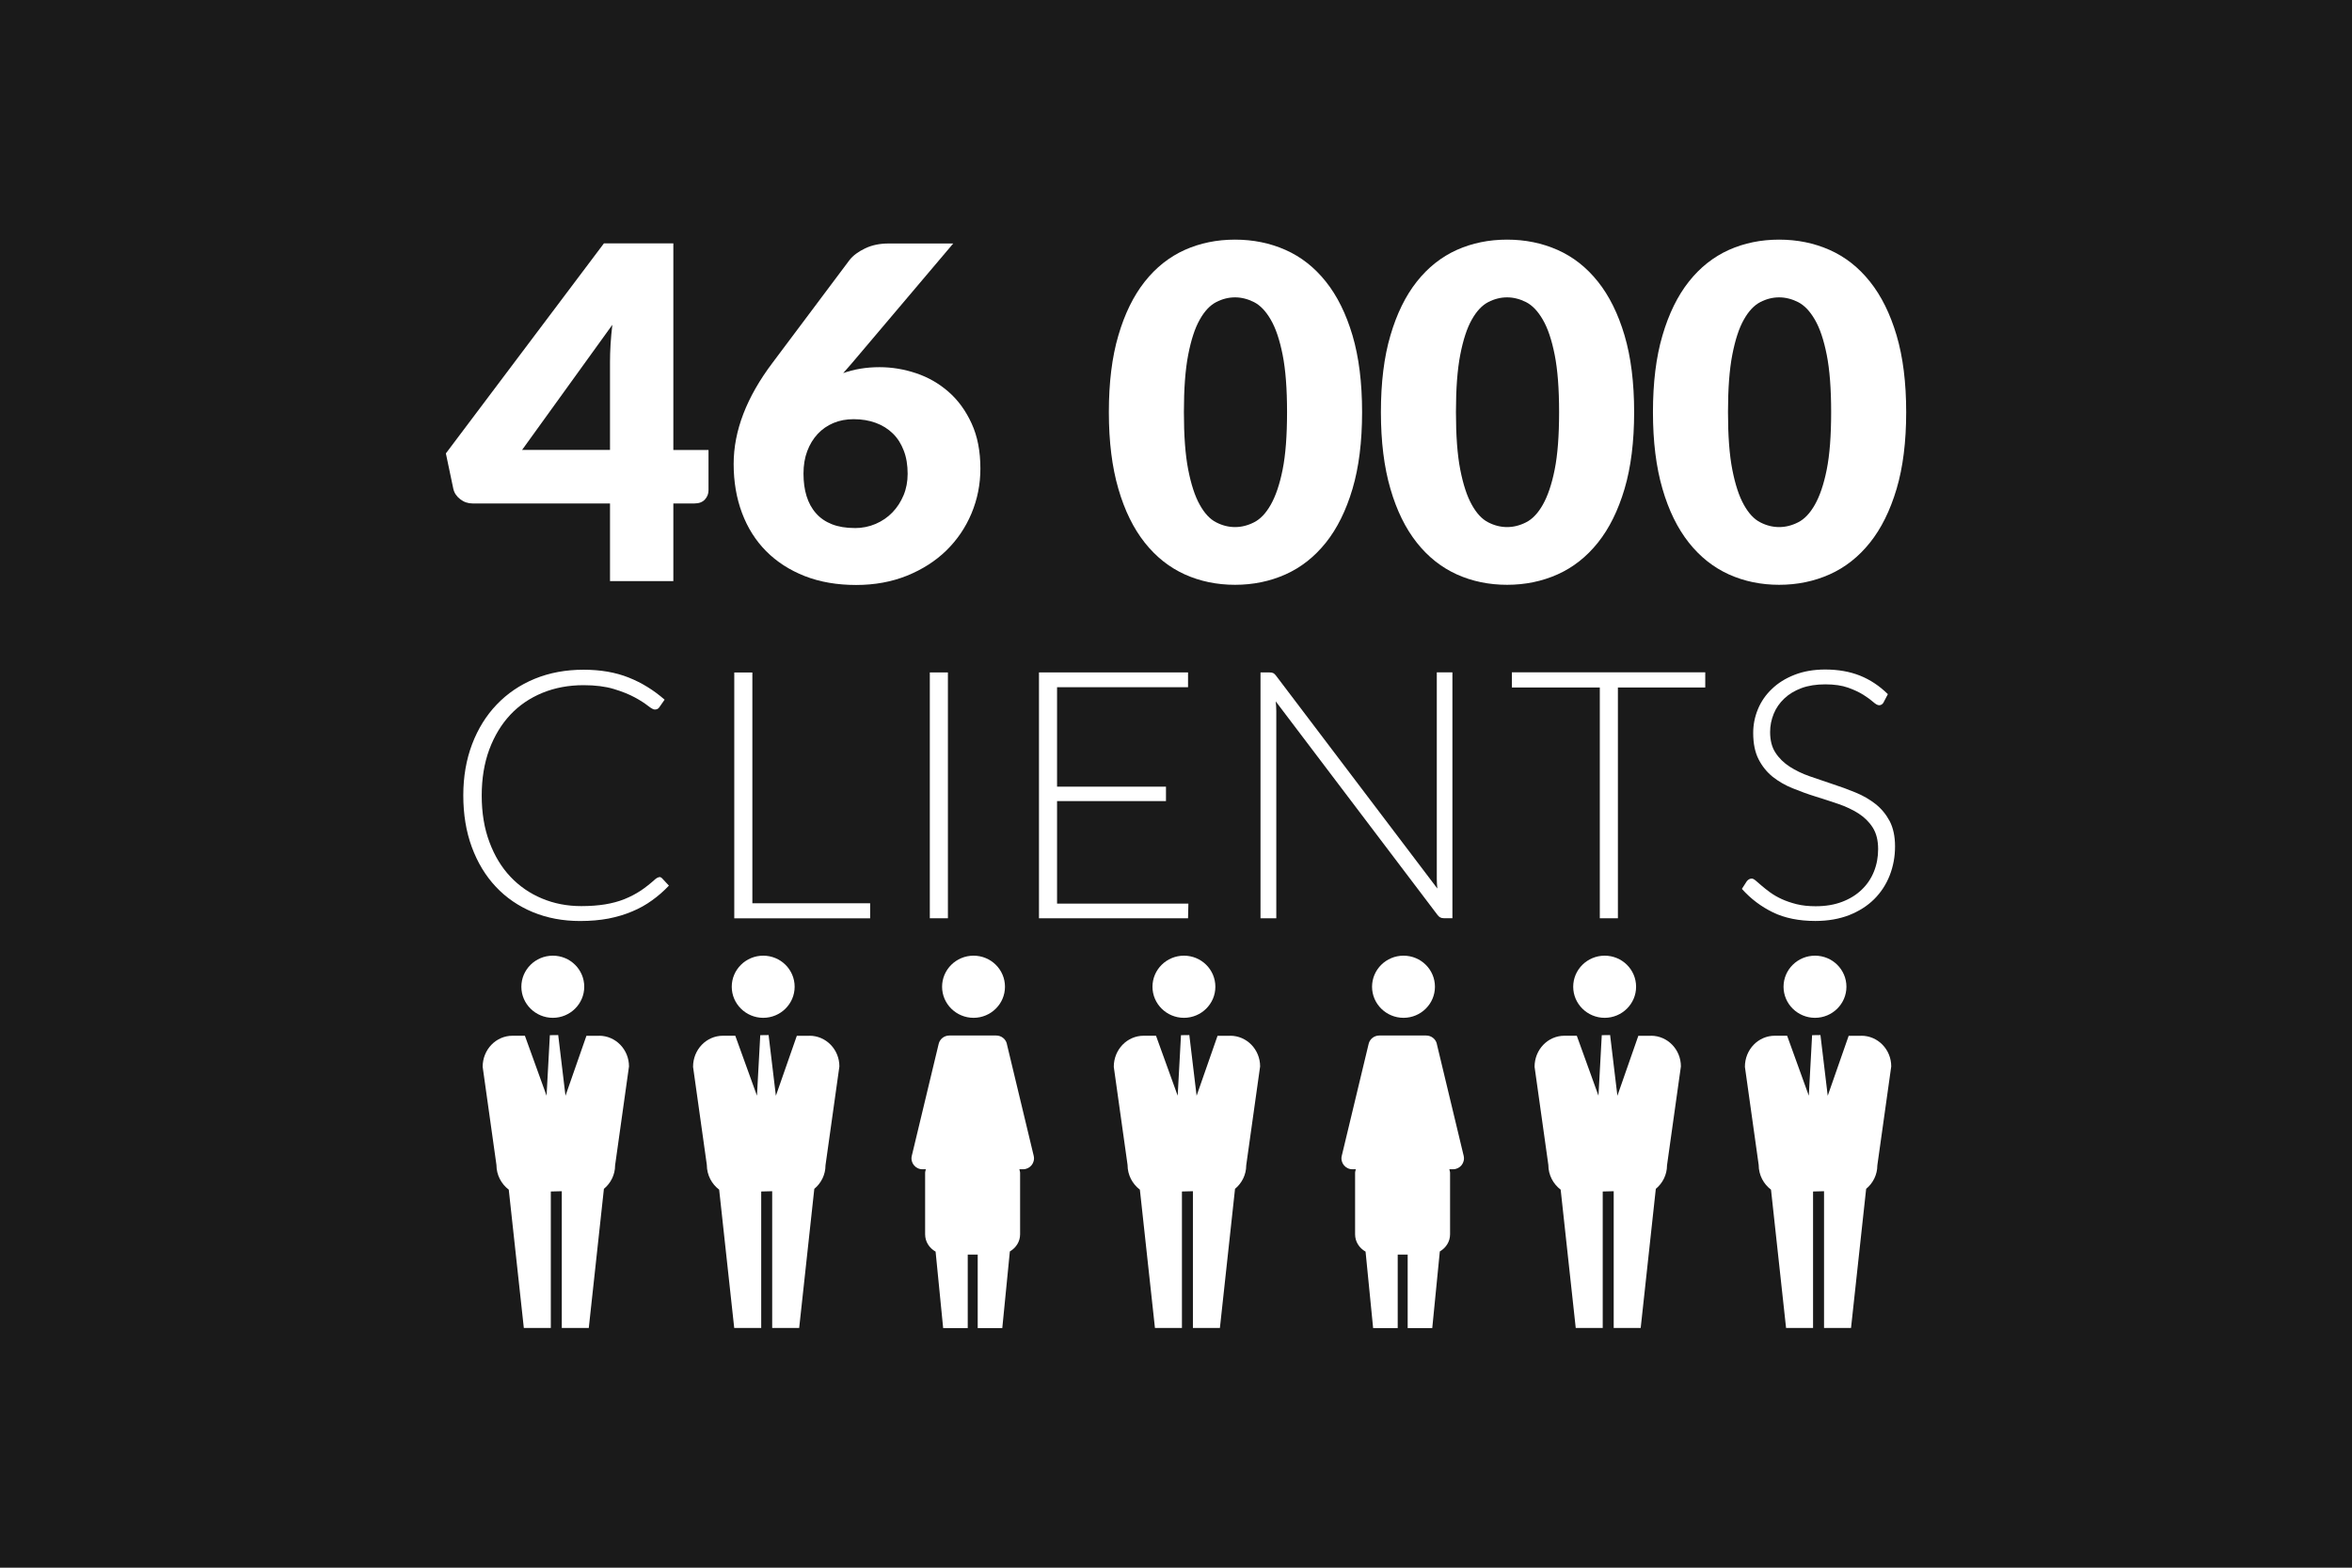
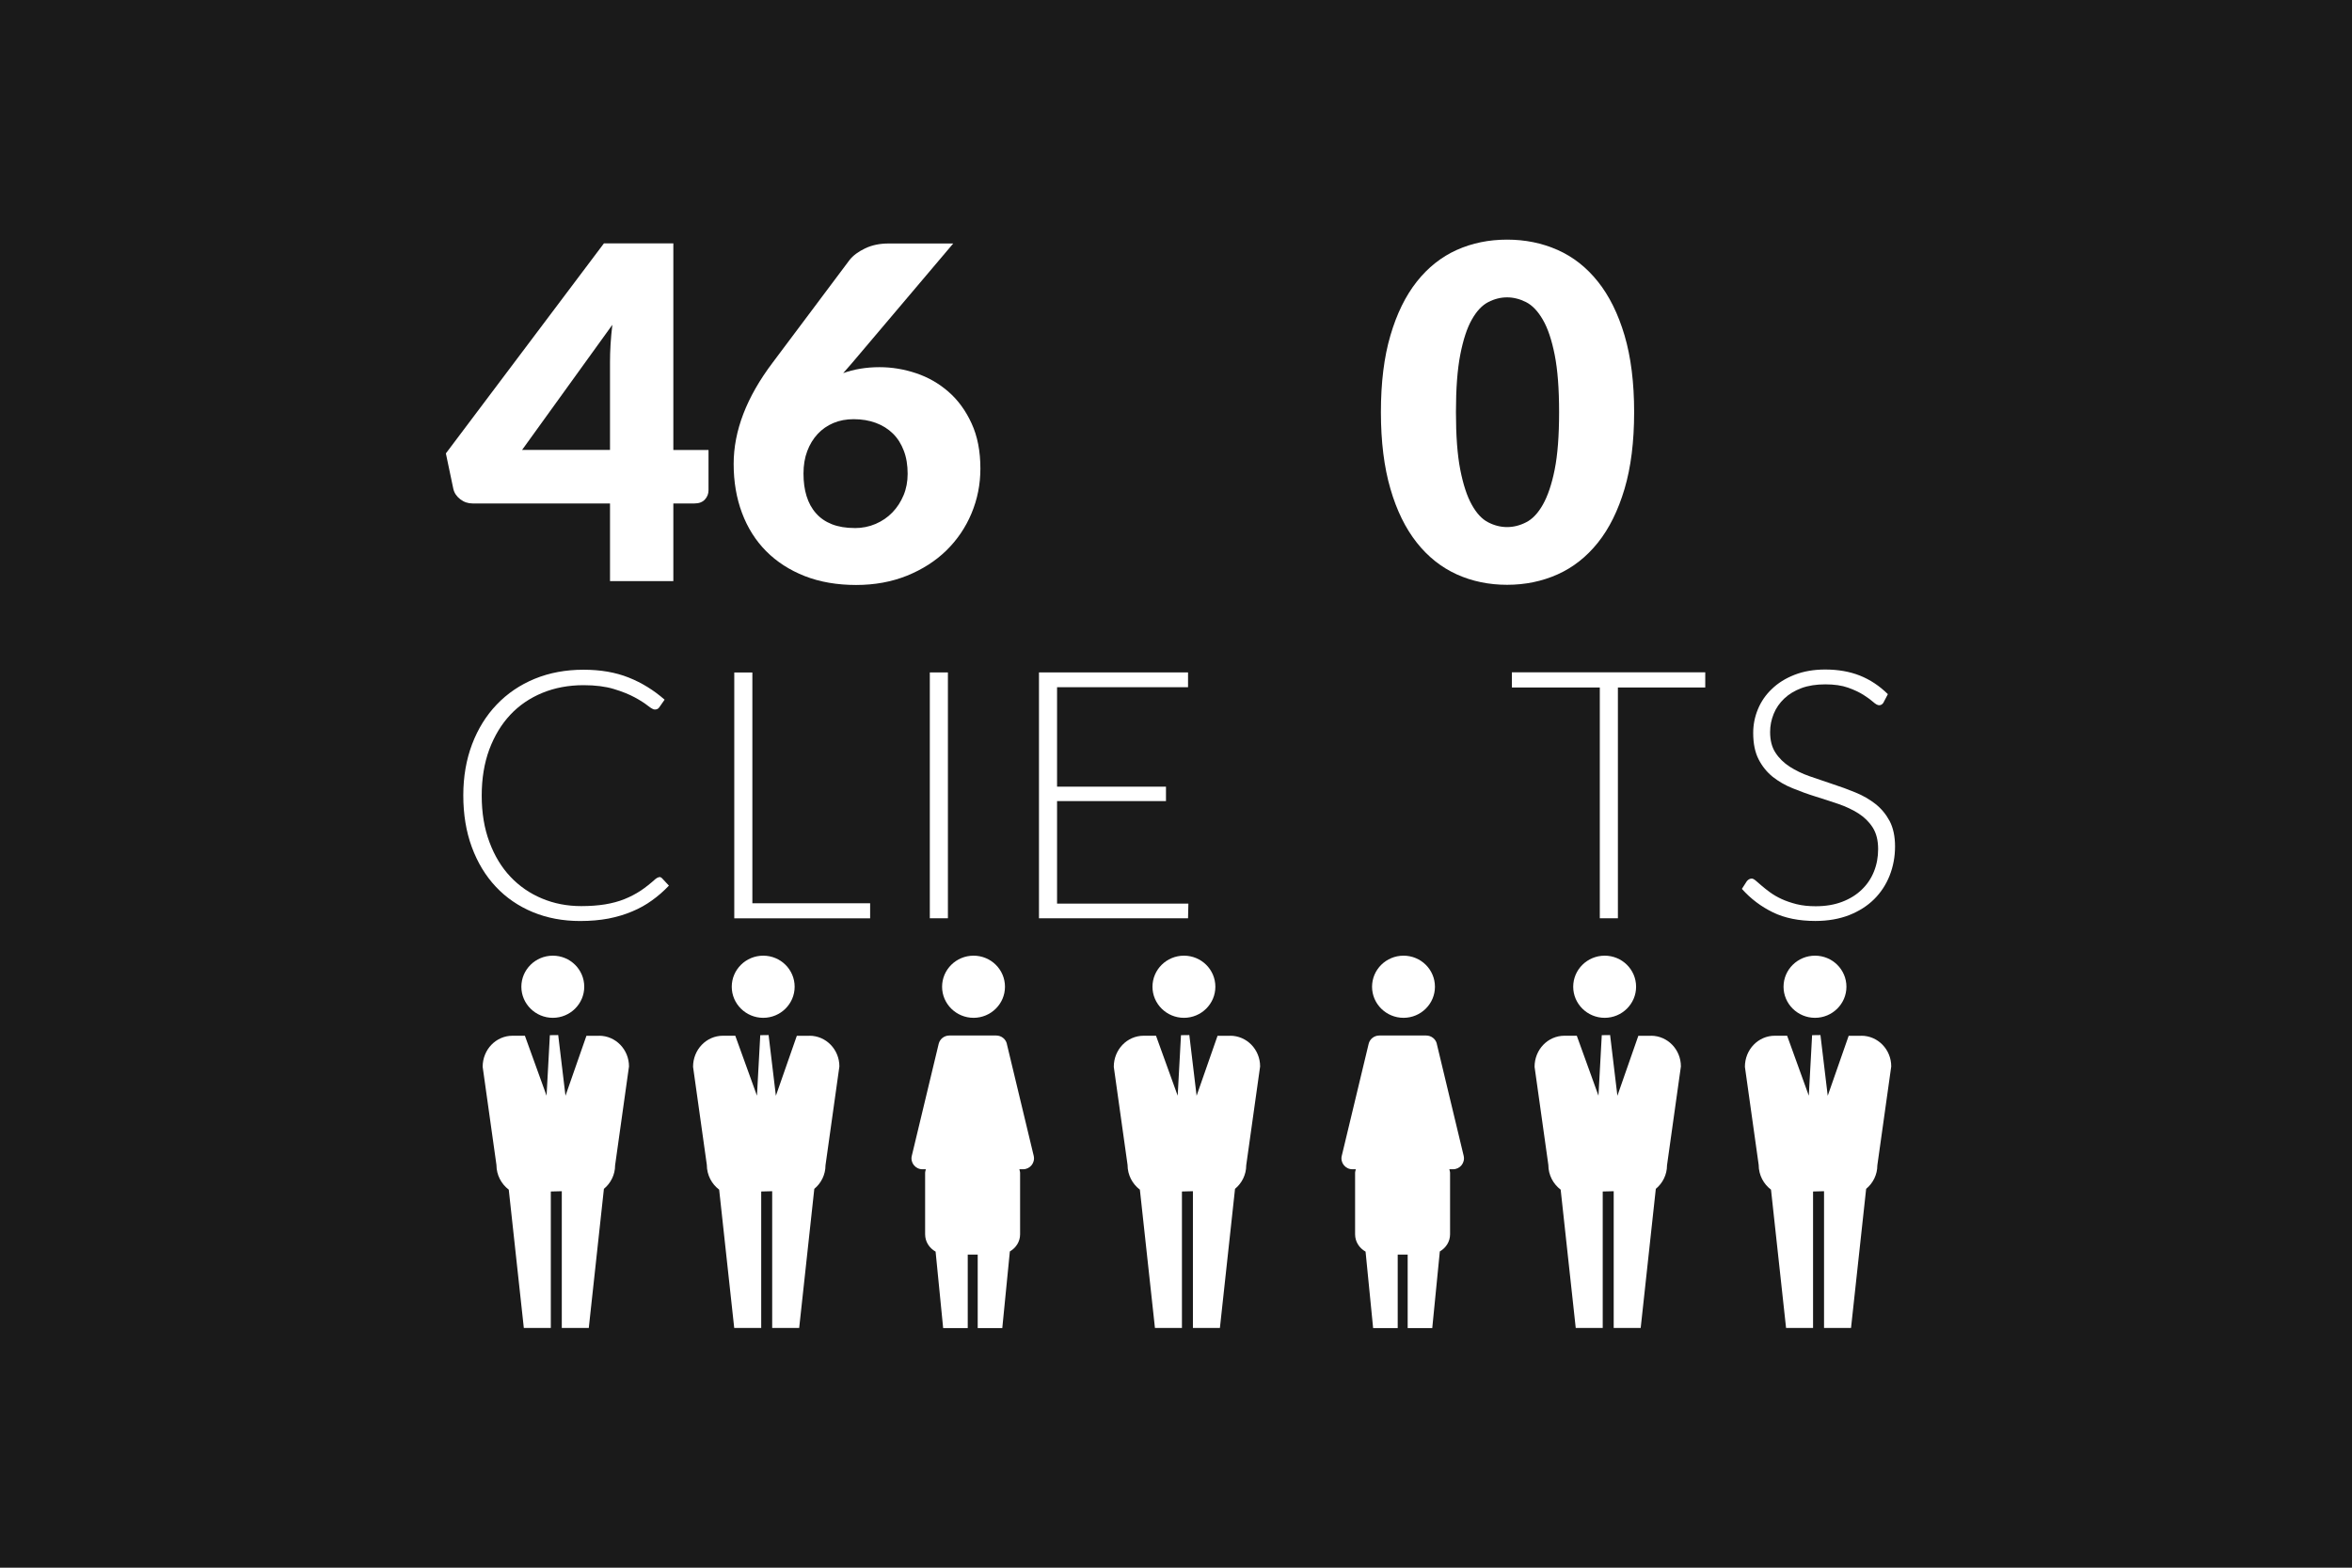
<svg xmlns="http://www.w3.org/2000/svg" id="Calque_2" viewBox="0 0 42 28">
  <defs>
    <style>.cls-1{fill:#1a1a1a;}.cls-1,.cls-2{stroke-width:0px;}.cls-2{fill:#fff;}</style>
  </defs>
  <g id="Calque_2-2">
    <rect class="cls-1" width="42" height="28" />
    <path class="cls-2" d="m21.703,17.624c0,.306-.252.555-.561.555s-.562-.249-.562-.555.252-.555.562-.555.561.248.561.555" />
    <path class="cls-2" d="m21.968,18.5h-.226l-.374,1.071-.13-1.084-.149.002-.059,1.081-.387-1.071h-.221c-.294,0-.533.246-.533.555l.246,1.752c0,.182.088.342.22.442l.269,2.47h.482v-2.437l.196-.005v2.442h.482l.27-2.484c.121-.1.2-.252.2-.421l.248-1.766c0-.302-.238-.548-.533-.548" />
    <path class="cls-2" d="m14.19,17.624c0,.306-.252.555-.561.555s-.562-.249-.562-.555.252-.555.562-.555.561.248.561.555" />
    <path class="cls-2" d="m14.455,18.5h-.226l-.374,1.071-.13-1.084-.149.002-.059,1.081-.387-1.071h-.221c-.294,0-.533.246-.533.555l.246,1.752c0,.182.088.342.22.442l.269,2.47h.482v-2.437l.196-.005v2.442h.482l.27-2.484c.121-.1.2-.252.2-.421l.248-1.766c0-.302-.238-.548-.533-.548" />
    <path class="cls-2" d="m29.216,17.624c0,.306-.252.555-.561.555s-.562-.249-.562-.555.252-.555.562-.555.561.248.561.555" />
    <path class="cls-2" d="m29.482,18.5h-.226l-.374,1.071-.13-1.084-.149.002-.059,1.081-.387-1.071h-.221c-.294,0-.533.246-.533.555l.246,1.752c0,.182.088.342.22.442l.269,2.47h.482v-2.437l.196-.005v2.442h.482l.27-2.484c.121-.1.2-.252.2-.421l.248-1.766c0-.302-.238-.548-.533-.548" />
    <path class="cls-2" d="m10.433,17.624c0,.306-.252.555-.561.555s-.562-.249-.562-.555.252-.555.562-.555.561.248.561.555" />
    <path class="cls-2" d="m10.698,18.5h-.226l-.374,1.071-.13-1.084-.149.002-.059,1.081-.387-1.071h-.221c-.294,0-.533.246-.533.555l.246,1.752c0,.182.088.342.22.442l.269,2.47h.482v-2.437l.196-.005v2.442h.482l.27-2.484c.121-.1.2-.252.2-.421l.248-1.766c0-.302-.238-.548-.533-.548" />
    <path class="cls-2" d="m32.972,17.624c0,.306-.252.555-.561.555s-.562-.249-.562-.555.252-.555.562-.555.561.248.561.555" />
    <path class="cls-2" d="m33.238,18.5h-.226l-.374,1.071-.13-1.084-.149.002-.059,1.081-.387-1.071h-.221c-.294,0-.533.246-.533.555l.246,1.752c0,.182.088.342.22.442l.269,2.47h.482v-2.437l.196-.005v2.442h.482l.27-2.484c.121-.1.2-.252.2-.421l.248-1.766c0-.302-.238-.548-.533-.548" />
    <path class="cls-2" d="m17.946,17.624c0,.306-.252.555-.561.555s-.562-.249-.562-.555.252-.555.562-.555.561.248.561.555" />
    <path class="cls-2" d="m17.98,18.644c-.021-.088-.1-.149-.191-.149h-.836c-.091,0-.17.061-.191.149l-.48,2c-.03.122.064.24.191.24h.06c-.004.022-.013.042-.013.065v1.096c0,.135.077.248.187.31l.135,1.365h.439v-1.312h.178v1.312h.439l.135-1.368c.108-.063.183-.174.183-.307v-1.096c0-.023-.009-.043-.013-.065h.065c.127,0,.22-.117.191-.24l-.48-2h0,.002Z" />
    <path class="cls-2" d="m25.624,17.624c0,.306-.252.555-.561.555s-.562-.249-.562-.555.252-.555.562-.555.561.248.561.555" />
    <path class="cls-2" d="m25.658,18.644c-.021-.088-.1-.149-.191-.149h-.836c-.091,0-.17.061-.191.149l-.48,2c-.03.122.064.24.191.24h.06c-.004.022-.013.042-.013.065v1.096c0,.135.077.248.187.31l.135,1.365h.439v-1.312h.178v1.312h.439l.135-1.368c.108-.063.183-.174.183-.307v-1.096c0-.023-.009-.043-.013-.065h.065c.127,0,.22-.117.191-.24l-.48-2h0,.002Z" />
    <path class="cls-2" d="m11.766,15.663c.021,0,.039.007.054.021l.125.134c-.093.098-.191.184-.3.262-.107.078-.226.145-.354.198-.129.055-.271.098-.424.128-.154.029-.323.044-.507.044-.308,0-.59-.053-.846-.159s-.477-.258-.66-.453-.327-.432-.429-.709-.152-.585-.152-.924c0-.333.053-.637.157-.912s.252-.513.44-.709c.188-.197.414-.351.678-.46.264-.108.554-.162.872-.162.304,0,.572.046.807.14.234.093.447.225.641.395l-.098.14c-.017.024-.043.036-.078.036-.024,0-.065-.022-.122-.067s-.135-.096-.235-.15-.225-.105-.375-.15c-.149-.045-.329-.068-.538-.068-.268,0-.513.046-.736.137-.223.092-.415.222-.574.392s-.284.377-.375.62c-.09.244-.135.519-.135.823,0,.31.046.587.138.831.091.245.216.451.375.619s.347.298.563.388c.217.091.45.136.702.136.159,0,.3-.011.425-.031.125-.021.239-.051.344-.093s.202-.093.292-.152c.09-.06.178-.131.267-.211.01-.008.021-.015.031-.02.011-.005.021-.008.032-.008v-.003l-.005-.003Z" />
    <path class="cls-2" d="m15.538,16.131v.271h-2.426v-4.391h.323v4.122h2.103v-.002Z" />
    <path class="cls-2" d="m16.927,16.401h-.323v-4.391h.323v4.391Z" />
    <path class="cls-2" d="m21.221,16.137l-.006.264h-2.662v-4.391h2.662v.264h-2.339v1.776h1.945v.258h-1.945v1.831h2.345v-.002Z" />
-     <path class="cls-2" d="m25.936,12.009v4.391h-.151c-.026,0-.05-.005-.066-.014-.018-.01-.036-.025-.052-.048l-2.886-3.811c.006.062.01.121.01.177v3.697h-.282v-4.391h.16c.029,0,.052.004.066.011.016.008.034.023.052.048l2.88,3.801c-.007-.062-.01-.121-.01-.177v-3.684s.279,0,.279,0Z" />
    <path class="cls-2" d="m30.45,12.279h-1.559v4.122h-.323v-4.122h-1.57v-.271h3.453v.271s0,0,0,0Z" />
    <path class="cls-2" d="m33.637,12.543c-.019.035-.047.053-.081.053-.028,0-.063-.02-.106-.058s-.102-.081-.174-.127c-.073-.046-.165-.09-.275-.129s-.245-.059-.406-.059-.304.022-.426.067c-.122.046-.225.108-.308.187s-.146.169-.188.273-.064.211-.064.325c0,.148.032.273.096.369.063.098.149.181.253.249.106.067.224.126.358.172.132.046.269.093.408.139.141.045.277.096.409.15.133.054.252.123.357.205.106.084.189.185.254.306.063.121.096.273.096.452,0,.184-.032.356-.096.52-.064.162-.157.304-.278.424-.121.12-.27.214-.446.284-.176.068-.377.104-.603.104-.292,0-.545-.051-.756-.153-.212-.103-.397-.242-.556-.42l.088-.137c.025-.031.055-.047.089-.047.019,0,.043.013.071.037.03.025.064.056.107.092.042.036.092.076.15.118s.126.082.204.118.166.066.267.092c.101.025.215.037.342.037.176,0,.333-.026.472-.079.139-.053.255-.125.35-.217.095-.091.168-.198.218-.323.051-.126.075-.26.075-.402,0-.155-.032-.283-.096-.384s-.149-.184-.254-.252c-.105-.066-.223-.123-.357-.169-.132-.045-.27-.09-.409-.133s-.276-.093-.408-.147c-.133-.053-.252-.122-.358-.205-.105-.085-.189-.189-.253-.314s-.096-.282-.096-.47c0-.147.028-.289.085-.426s.14-.257.249-.36c.108-.105.242-.189.403-.252s.343-.095.548-.095c.23,0,.437.036.619.108.183.073.35.183.501.332l-.075.143.002.002h-.002Z" />
    <path class="cls-2" d="m12.652,8.036v.72c0,.063-.021.119-.065.166-.043.047-.106.07-.186.07h-.377v1.387h-1.131v-1.387h-2.454c-.081,0-.154-.024-.22-.075s-.107-.112-.124-.186l-.133-.633,2.822-3.751h1.24v3.69h.628,0Zm-1.759,0v-1.573c0-.097.003-.2.01-.313.007-.112.017-.229.032-.349l-1.612,2.235h1.571,0Z" />
    <path class="cls-2" d="m15.052,6.666c.196-.071.414-.108.654-.108.22,0,.438.036.653.108s.407.182.578.331.308.337.413.566c.105.228.157.496.157.806,0,.281-.053.548-.159.801s-.256.473-.45.663c-.194.189-.428.338-.701.449-.274.11-.577.166-.909.166-.34,0-.647-.053-.918-.159-.271-.107-.5-.255-.689-.445-.188-.19-.332-.418-.431-.683s-.149-.556-.149-.874c0-.593.232-1.196.696-1.81l1.374-1.834c.064-.081.157-.149.278-.207s.26-.087.417-.087h1.156l-1.809,2.137-.159.182s-.002-.002-.002-.002Zm.21,2.766c.134,0,.259-.025.375-.075s.215-.118.299-.205c.084-.087.15-.189.199-.306s.073-.245.073-.383c0-.154-.022-.293-.069-.414-.046-.122-.111-.224-.195-.306-.085-.083-.185-.146-.304-.19s-.251-.066-.396-.066c-.131,0-.252.022-.361.068s-.203.111-.282.196-.142.188-.186.306c-.045.119-.067.253-.067.402s.018.283.055.402.092.221.168.306c.075.086.17.151.284.196s.251.068.406.068h0Z" />
-     <path class="cls-2" d="m24.323,7.361c0,.528-.057.985-.171,1.37-.115.387-.273.707-.476.961-.203.254-.443.443-.72.567-.278.124-.579.186-.902.186s-.623-.062-.898-.186c-.275-.125-.513-.313-.714-.567s-.359-.574-.471-.961c-.113-.387-.17-.843-.17-1.37s.056-.984.17-1.37c.113-.387.27-.707.471-.961s.439-.442.714-.566c.275-.123.574-.184.898-.184s.624.061.902.184c.277.123.517.311.72.566.203.254.361.574.476.961.114.387.171.843.171,1.37Zm-1.34,0c0-.417-.026-.758-.079-1.025-.053-.266-.123-.475-.212-.627-.088-.152-.187-.256-.299-.313-.111-.056-.225-.085-.339-.085s-.227.028-.337.085-.208.161-.293.313c-.086.151-.154.36-.206.627-.052.267-.077.608-.077,1.025,0,.42.025.762.077,1.027s.12.474.206.627c.085.153.182.258.293.314.11.057.223.085.337.085s.228-.028.339-.085c.112-.056.212-.161.299-.314s.159-.362.212-.627c.053-.265.079-.607.079-1.027Z" />
    <path class="cls-2" d="m29.181,7.361c0,.528-.057.985-.171,1.37-.115.387-.273.707-.476.961-.203.254-.443.443-.72.567-.278.124-.579.186-.902.186s-.623-.062-.898-.186c-.275-.125-.513-.313-.714-.567s-.359-.574-.471-.961c-.113-.387-.17-.843-.17-1.37s.056-.984.17-1.37c.113-.387.27-.707.471-.961s.439-.442.714-.566c.275-.123.574-.184.898-.184s.624.061.902.184c.277.123.517.311.72.566.203.254.361.574.476.961.114.387.171.843.171,1.37Zm-1.34,0c0-.417-.026-.758-.079-1.025-.053-.266-.123-.475-.212-.627-.088-.152-.187-.256-.299-.313-.111-.056-.225-.085-.339-.085s-.227.028-.337.085-.208.161-.293.313c-.086.151-.154.36-.206.627-.052.267-.077.608-.077,1.025,0,.42.025.762.077,1.027s.12.474.206.627c.085.153.182.258.293.314.11.057.223.085.337.085s.228-.028.339-.085c.112-.056.212-.161.299-.314s.159-.362.212-.627c.053-.265.079-.607.079-1.027Z" />
-     <path class="cls-2" d="m34.039,7.361c0,.528-.057.985-.171,1.37-.115.387-.273.707-.476.961-.203.254-.443.443-.72.567-.278.124-.579.186-.902.186s-.623-.062-.898-.186c-.275-.125-.513-.313-.714-.567s-.359-.574-.471-.961c-.113-.387-.17-.843-.17-1.37s.056-.984.17-1.37c.113-.387.27-.707.471-.961s.439-.442.714-.566c.275-.123.574-.184.898-.184s.624.061.902.184c.277.123.517.311.72.566.203.254.361.574.476.961.114.387.171.843.171,1.37Zm-1.34,0c0-.417-.026-.758-.079-1.025-.053-.266-.123-.475-.212-.627-.088-.152-.187-.256-.299-.313-.111-.056-.225-.085-.339-.085s-.227.028-.337.085-.208.161-.293.313c-.086.151-.154.36-.206.627-.052.267-.077.608-.077,1.025,0,.42.025.762.077,1.027s.12.474.206.627c.085.153.182.258.293.314.11.057.223.085.337.085s.228-.028.339-.085c.112-.056.212-.161.299-.314s.159-.362.212-.627c.053-.265.079-.607.079-1.027Z" />
  </g>
</svg>